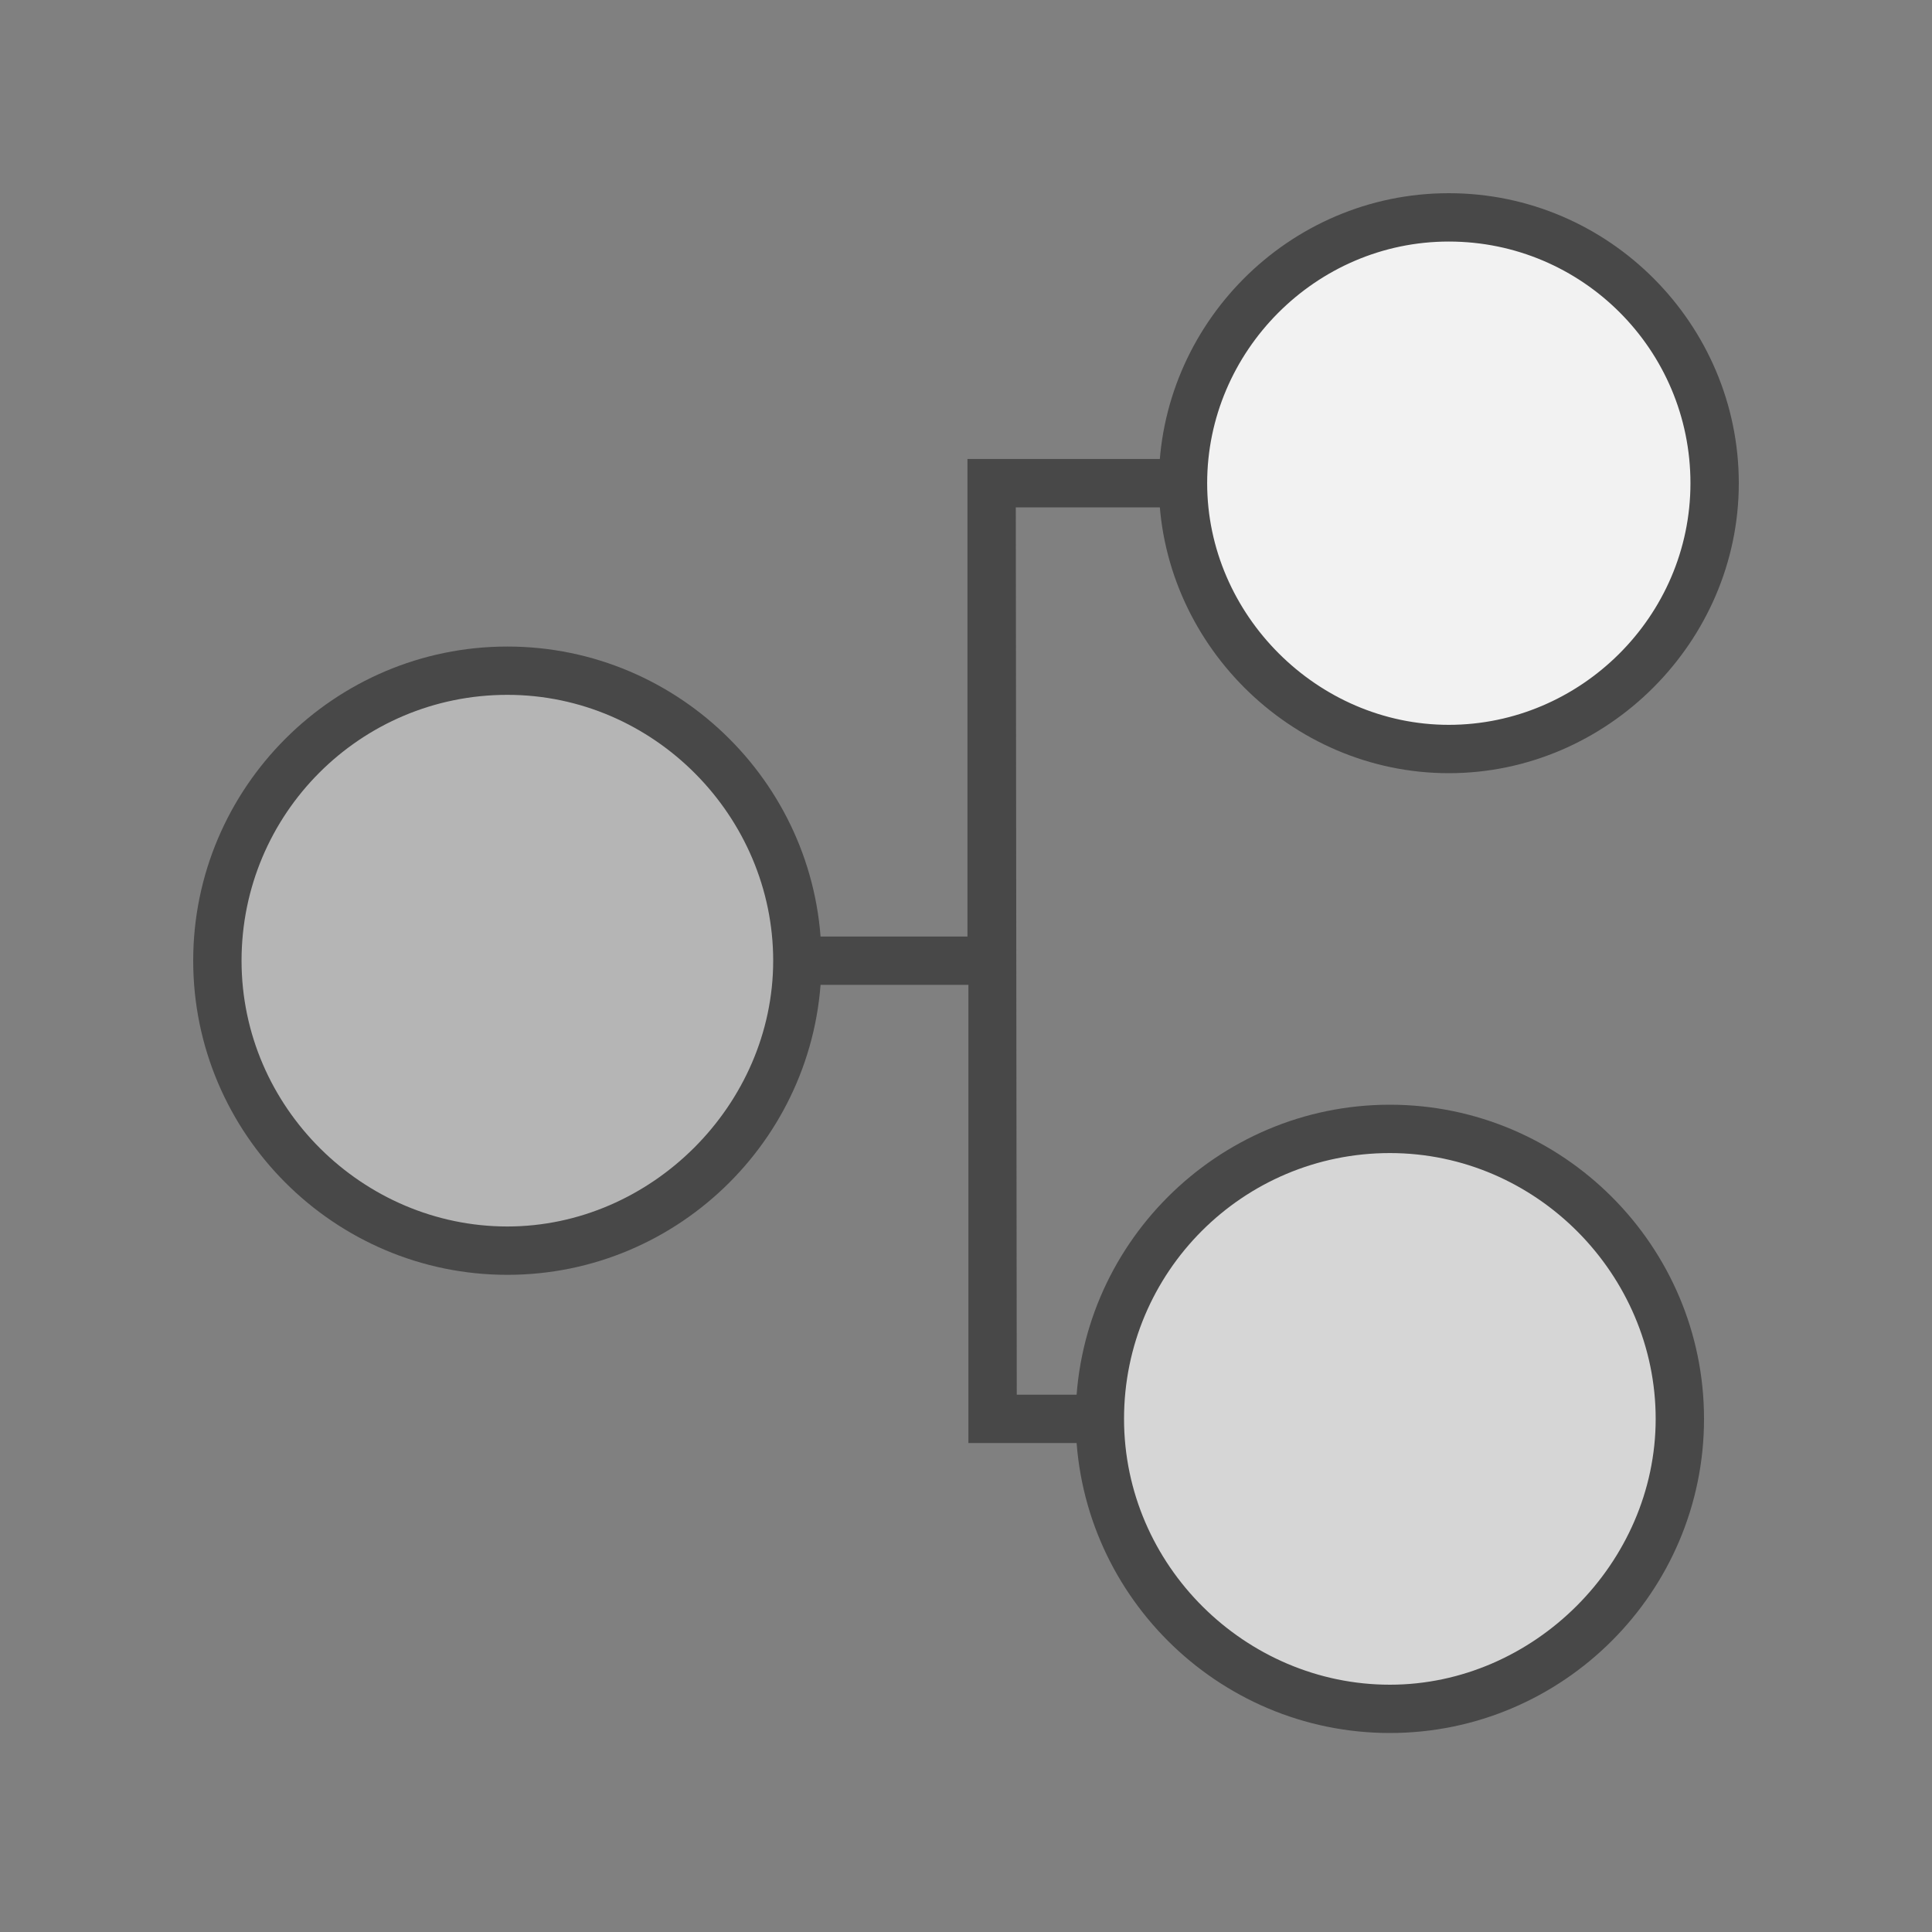
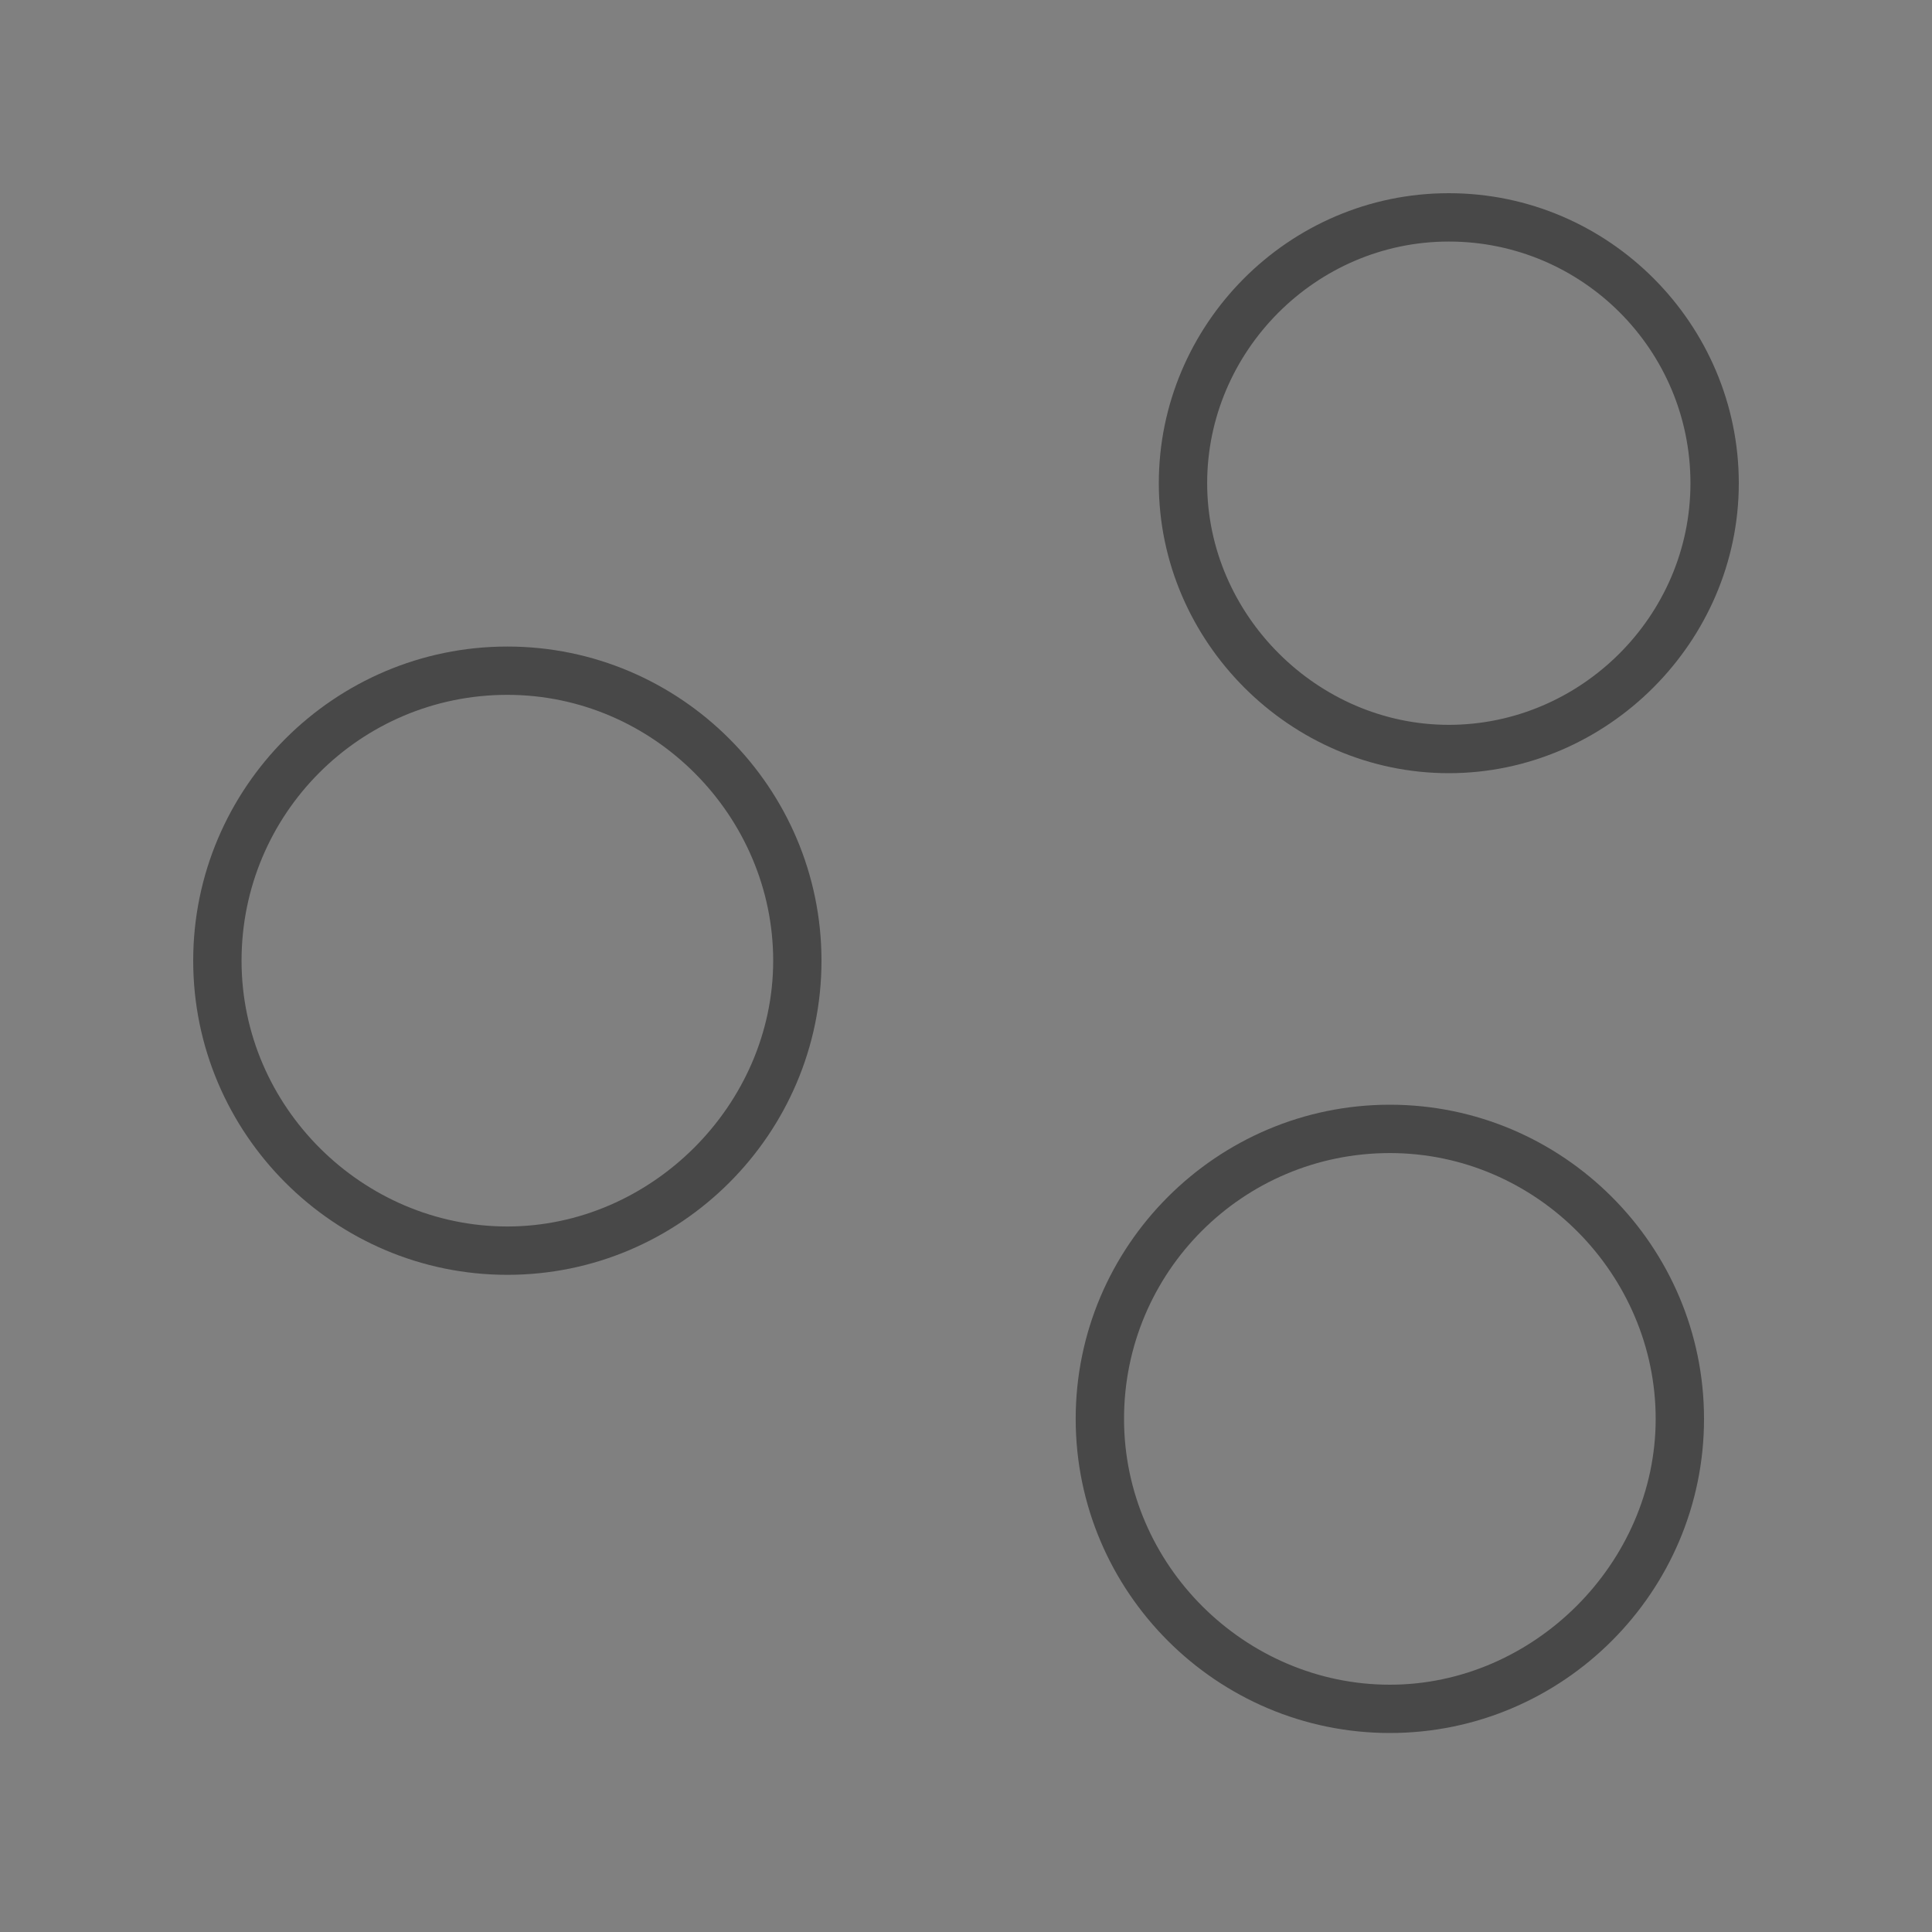
<svg xmlns="http://www.w3.org/2000/svg" width="40" height="40" viewBox="0 0 40 40" fill="none">
  <rect x="0" y="0" width="40" height="40" fill="#808080" stroke="none" />
-   <path d="M30.997 10.504V9.503H20.03V19.39H12.205V20.39H20.05V29.876H29.796V28.876H21.051L21.031 10.504H30.997Z" fill="#484848" />
-   <path d="M28.776 35.38C32.091 35.38 34.779 32.692 34.779 29.376C34.779 26.061 32.091 23.373 28.776 23.373C25.46 23.373 22.772 26.061 22.772 29.376C22.772 32.692 25.46 35.38 28.776 35.38Z" fill="#D6D6D6" />
  <path d="M28.776 35.88C25.193 35.88 22.271 32.959 22.271 29.376C22.271 25.794 25.193 22.872 28.776 22.872C32.358 22.872 35.28 25.794 35.28 29.376C35.28 32.959 32.358 35.88 28.776 35.88ZM28.776 23.873C25.734 23.873 23.272 26.334 23.272 29.376C23.272 32.418 25.794 34.88 28.776 34.88C31.757 34.88 34.279 32.358 34.279 29.376C34.279 26.394 31.817 23.873 28.776 23.873Z" fill="#484848" />
-   <path d="M10.504 25.894C13.82 25.894 16.508 23.206 16.508 19.89C16.508 16.574 13.82 13.886 10.504 13.886C7.188 13.886 4.5 16.574 4.5 19.89C4.5 23.206 7.188 25.894 10.504 25.894Z" fill="#B5B5B5" />
  <path d="M10.504 26.394C6.922 26.394 4 23.472 4 19.89C4 16.308 6.922 13.386 10.504 13.386C14.086 13.386 17.008 16.308 17.008 19.89C17.008 23.472 14.086 26.394 10.504 26.394ZM10.504 14.386C7.462 14.386 5.001 16.848 5.001 19.89C5.001 22.932 7.522 25.393 10.504 25.393C13.486 25.393 16.008 22.872 16.008 19.89C16.008 16.908 13.546 14.386 10.504 14.386Z" fill="#484848" />
-   <path d="M29.996 15.508C33.036 15.508 35.5 13.043 35.5 10.004C35.5 6.964 33.036 4.5 29.996 4.5C26.957 4.5 24.493 6.964 24.493 10.004C24.493 13.043 26.957 15.508 29.996 15.508Z" fill="#F2F2F2" />
  <path d="M29.996 5.001C32.758 5.001 34.999 7.242 34.999 10.004C34.999 12.766 32.718 15.007 29.996 15.007C27.274 15.007 24.993 12.726 24.993 10.004C24.993 7.282 27.235 5.001 29.996 5.001ZM29.996 4C26.674 4 23.992 6.722 23.992 10.004C23.992 13.286 26.714 16.008 29.996 16.008C33.278 16.008 36 13.286 36 10.004C36 6.722 33.318 4 29.996 4Z" fill="#484848" />
</svg>